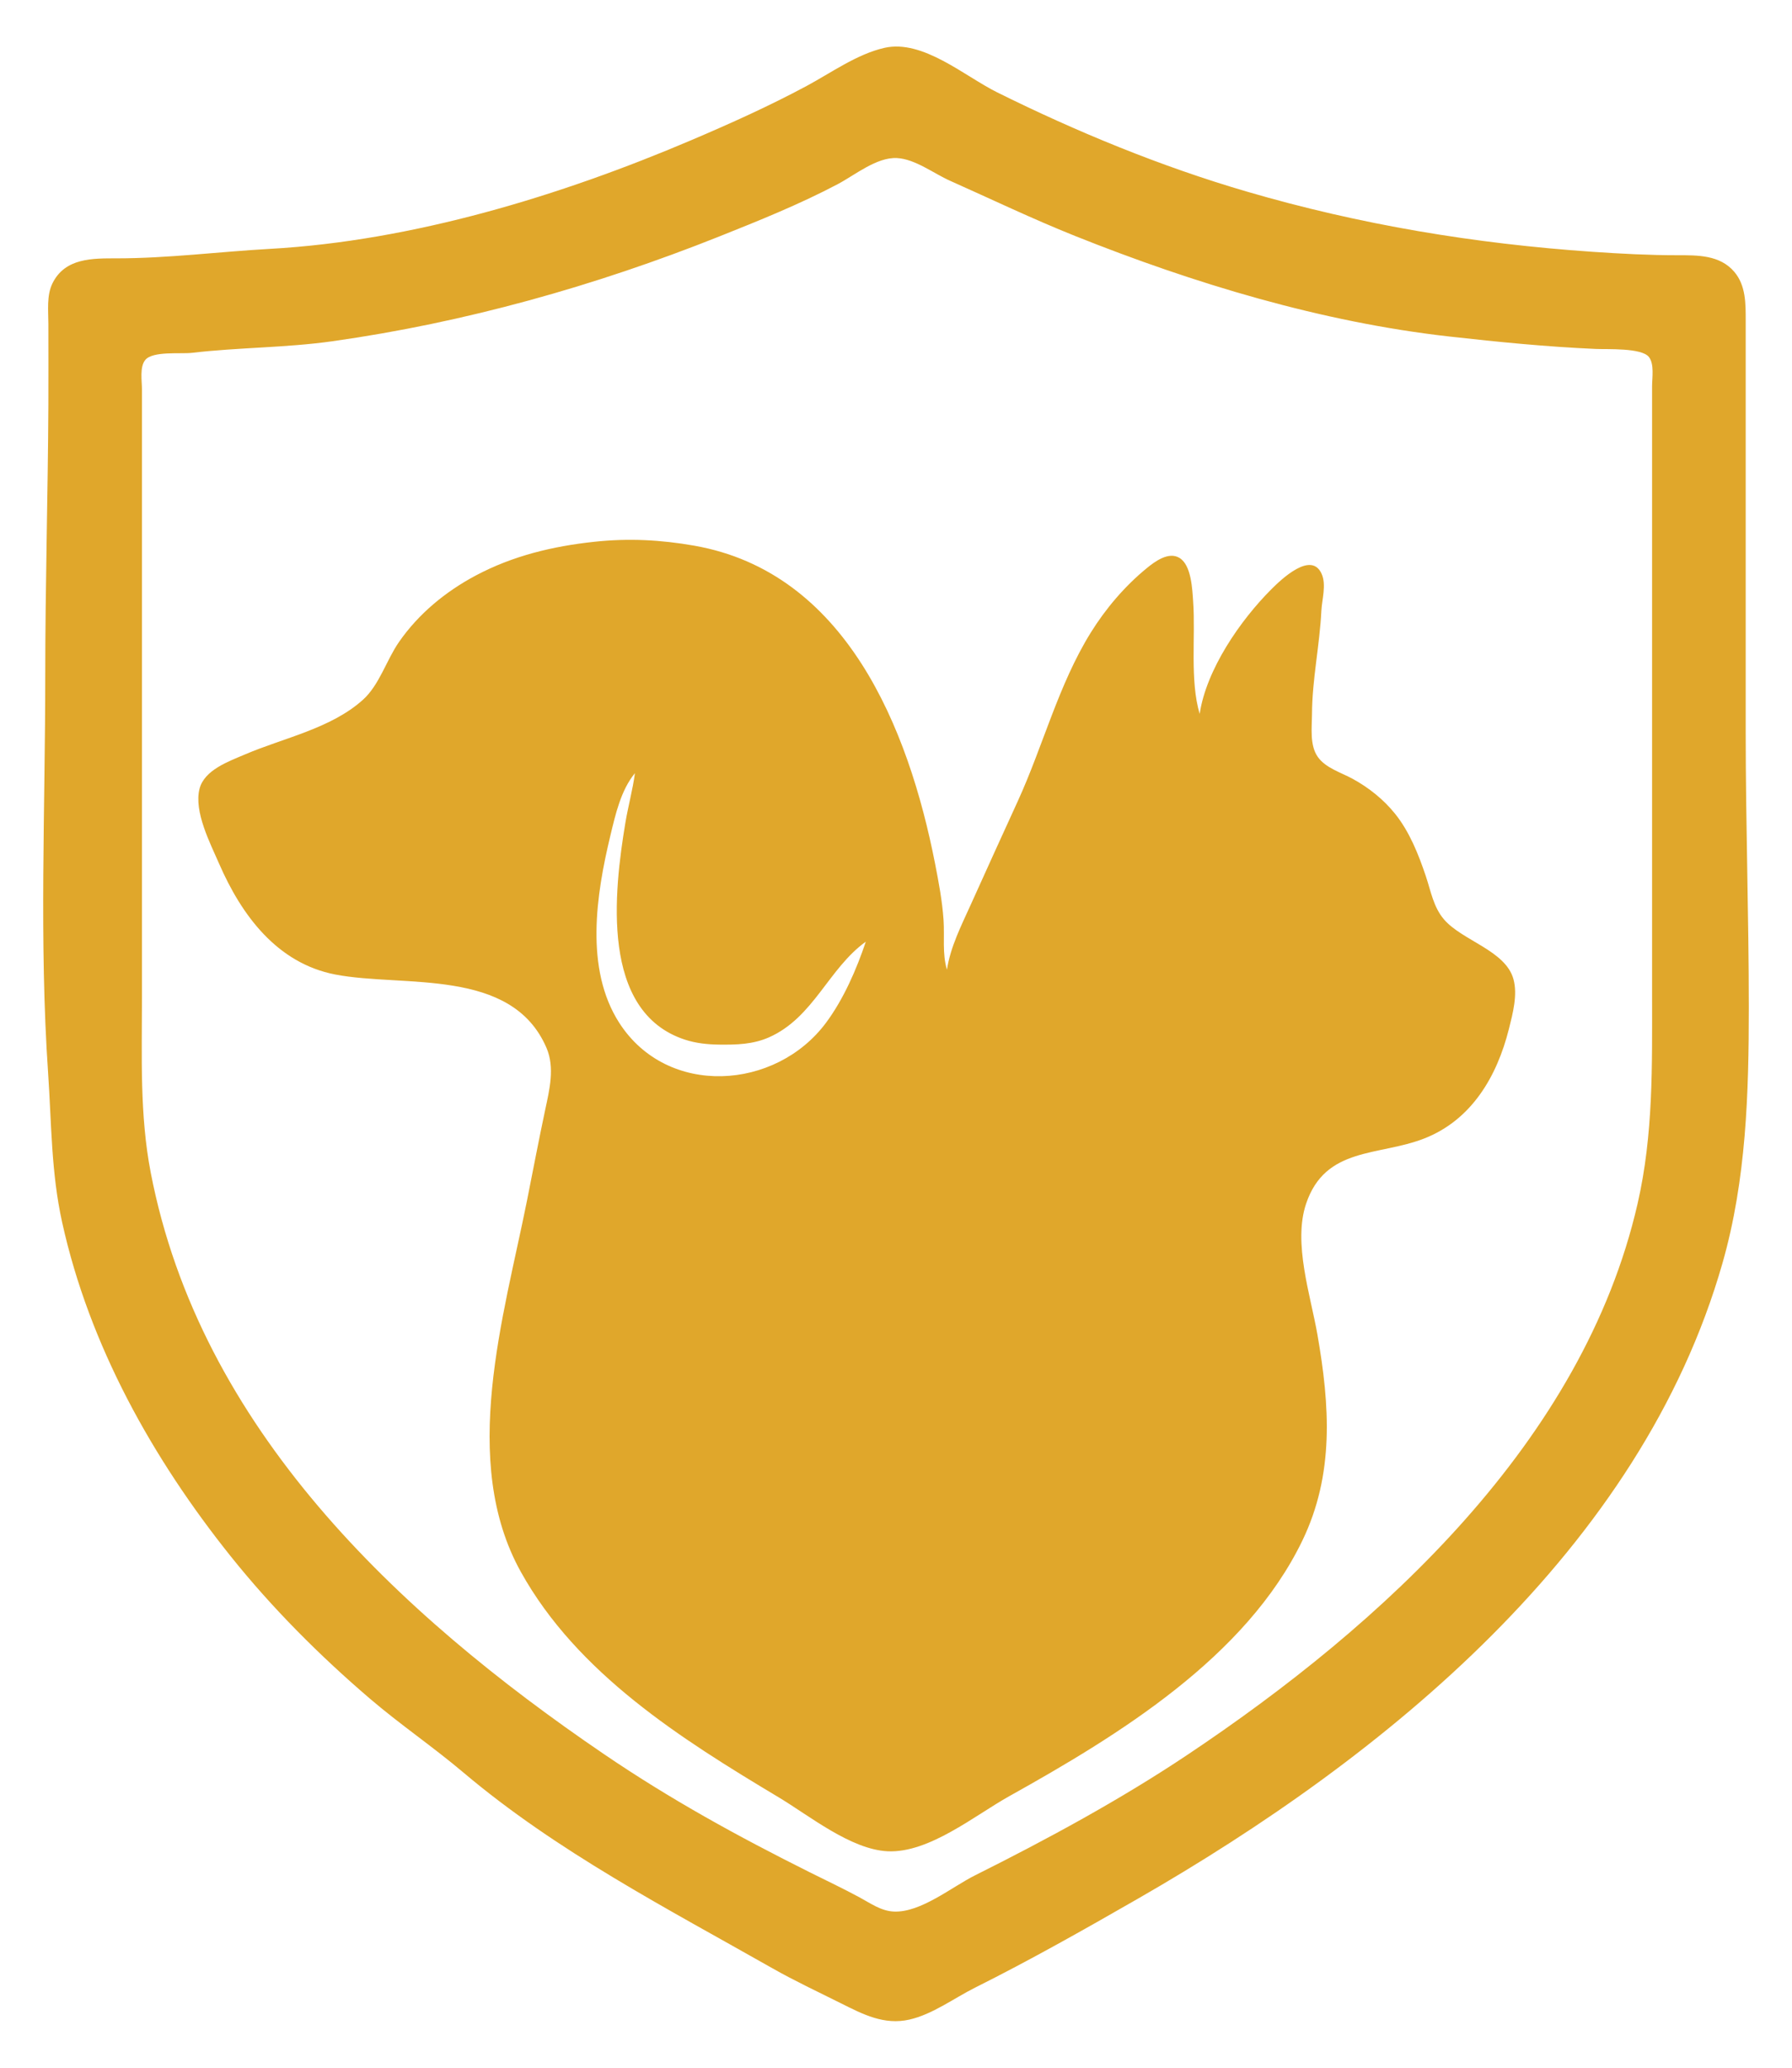
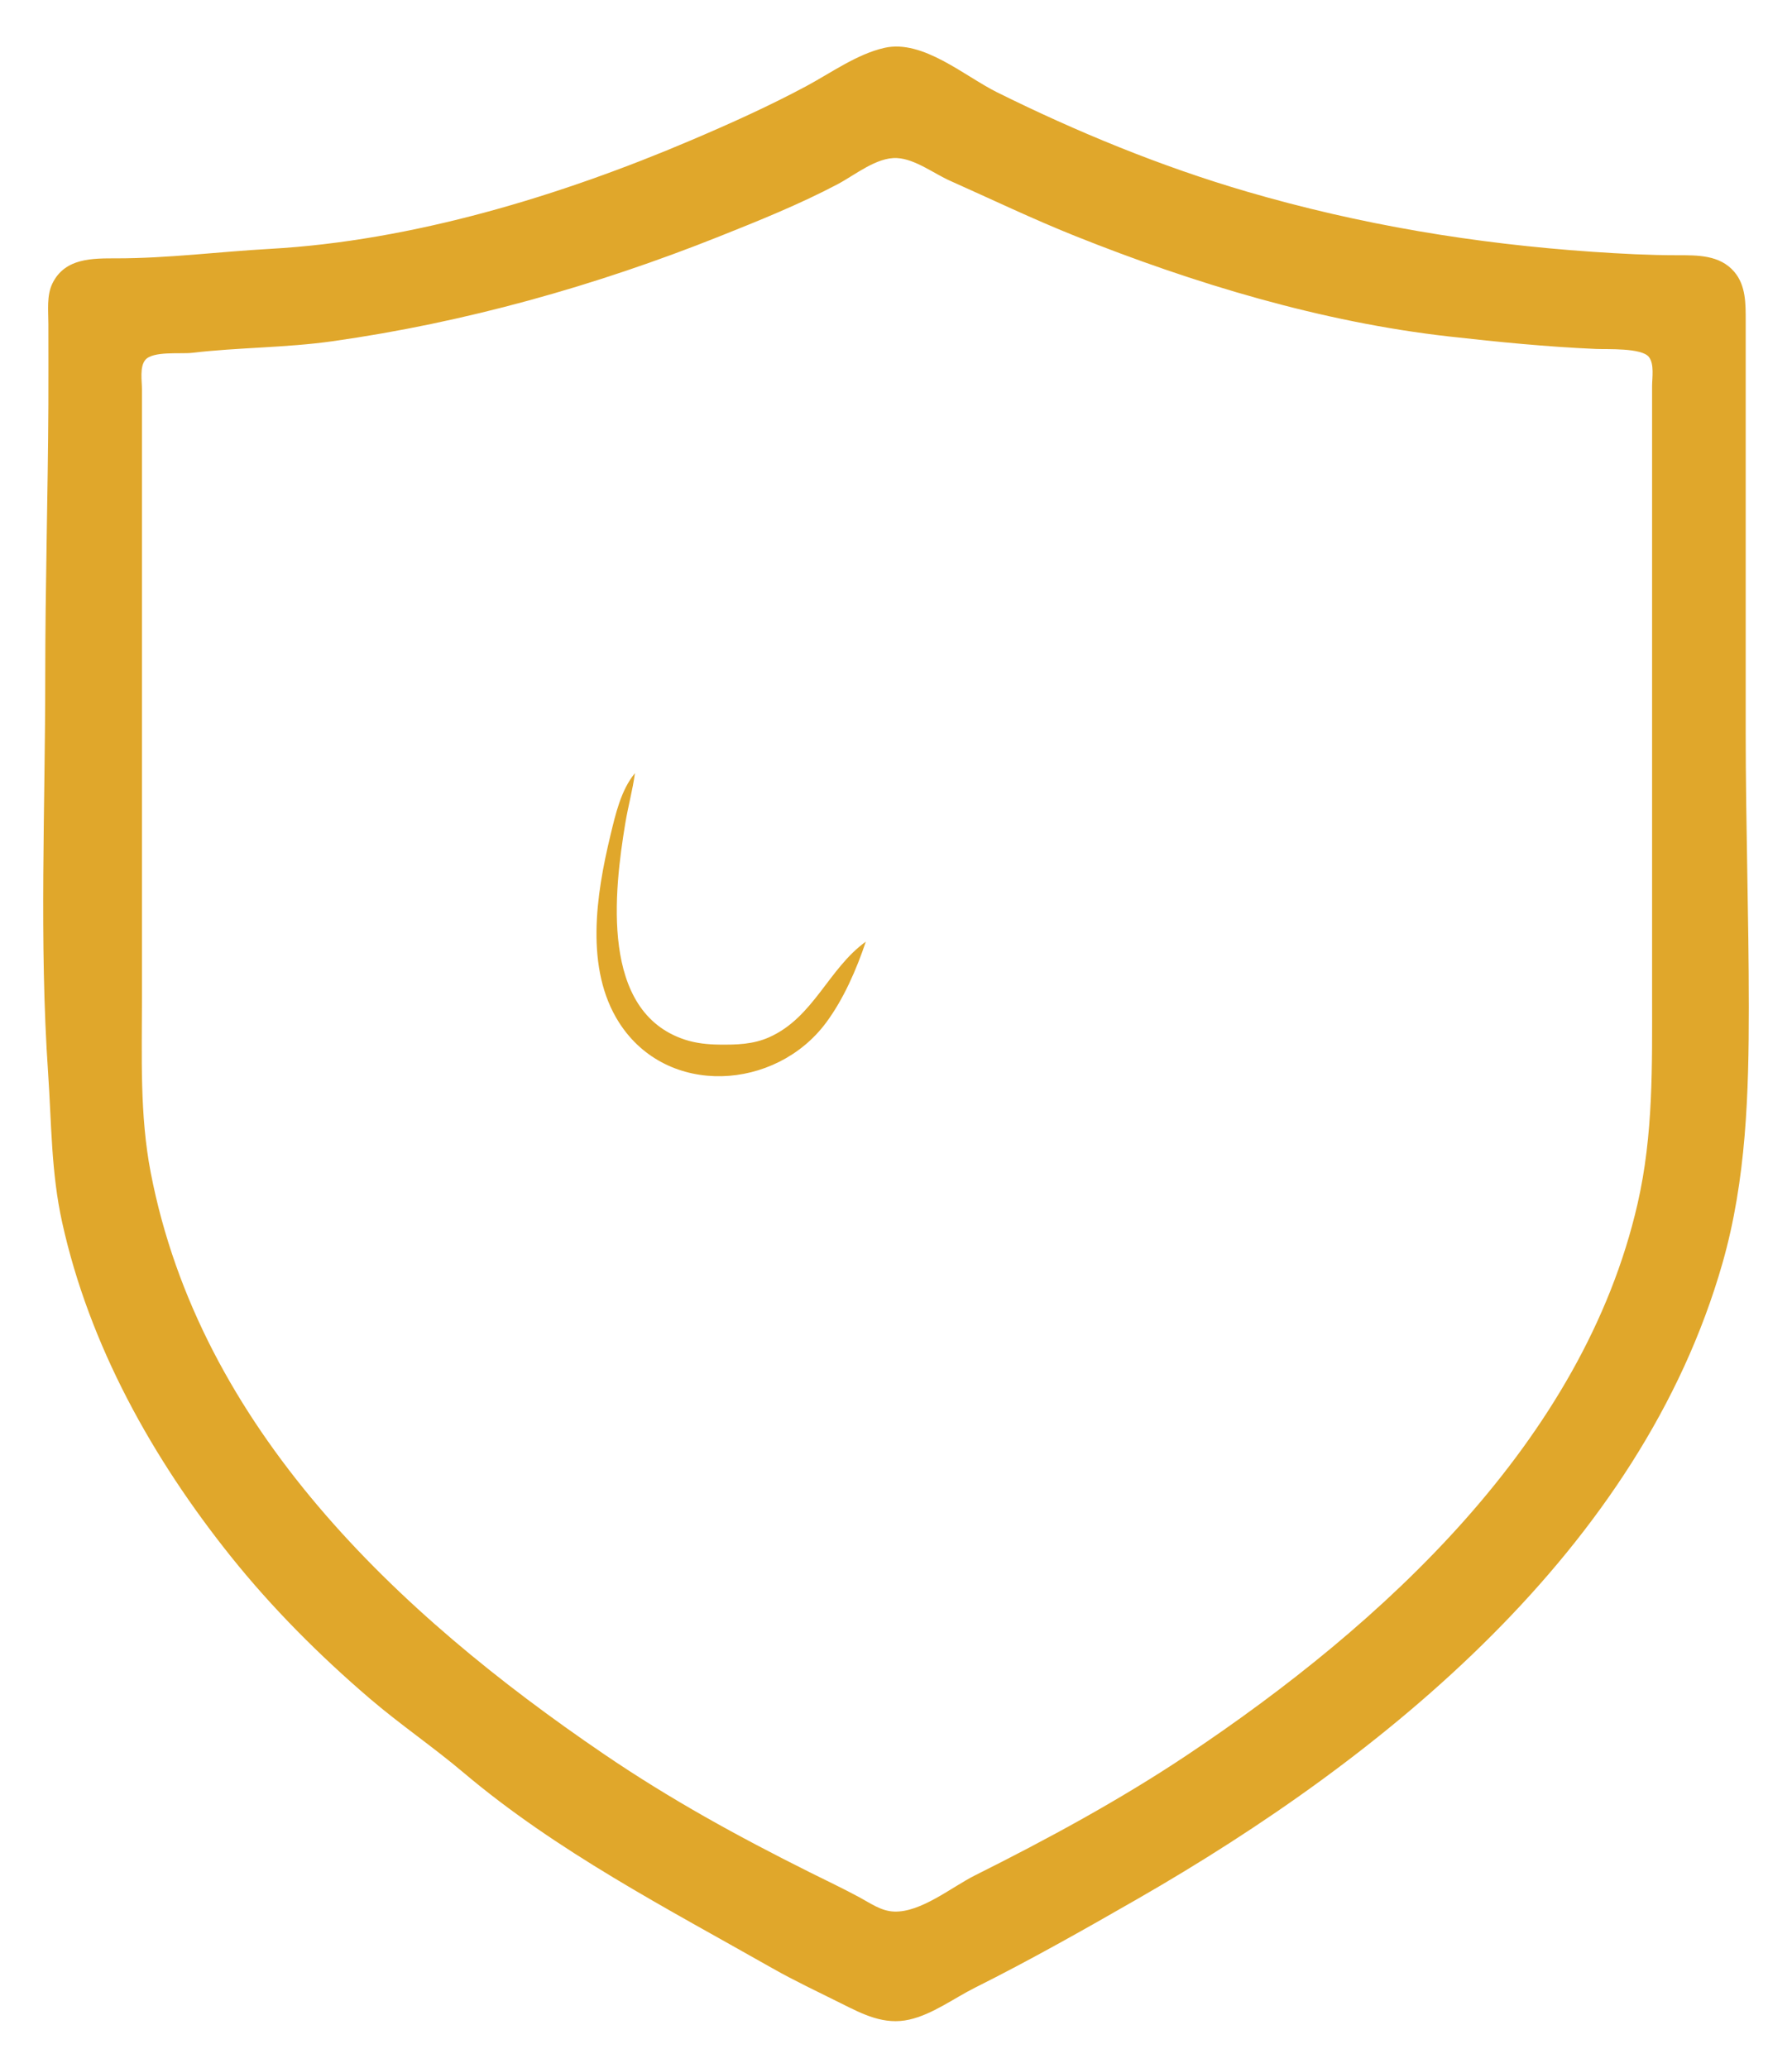
<svg xmlns="http://www.w3.org/2000/svg" id="Layer_1" viewBox="0 0 520 600">
  <defs>
    <style>      .st0 {        fill: #e0a72b;      }    </style>
  </defs>
-   <path class="st0" d="M256.676,13.88c-7.956,1.787-15.531,7.267-22.635,11.078-10.874,5.835-22.149,10.904-33.499,15.739-37.912,16.149-80.861,29.217-122.226,31.52-14.76.822-29.573,2.743-44.364,2.749-7.083.003-15.063-.175-18.725,7.247-1.74,3.526-1.193,7.957-1.193,11.766,0,7.846.037,15.694,0,23.54-.126,26.187-.904,52.508-.904,78.768,0,38.183-1.782,76.922.824,114.983,1.011,14.759.863,28.861,4.087,43.458,7.884,35.695,26.223,68.515,48.913,96.876,11.993,14.99,25.766,28.782,40.336,41.26,8.779,7.518,18.34,14.001,27.161,21.46,27.086,22.902,58.941,39.368,89.633,56.79,6.481,3.679,13.254,6.851,19.918,10.183,6.39,3.195,12.553,6.419,19.918,4.73,6.748-1.548,12.881-6.188,19.013-9.257,16.028-8.019,31.542-16.789,47.08-25.71,71.916-41.284,146.153-101.609,169.825-184.562,6.902-24.185,7.63-49.258,7.63-74.241,0-26.588-.905-53.084-.905-79.674v-119.51c-.002-4.903.078-10.213-3.304-14.188-4.211-4.95-10.704-4.825-16.615-4.825-8.11,0-16.355-.433-24.445-.986-34.228-2.344-67.498-7.853-100.497-17.506-24.83-7.263-49.284-17.314-72.431-28.813-9.367-4.654-21.48-15.373-32.594-12.876M260.297,45.865c5.267.285,10.674,4.49,15.391,6.592,12.085,5.386,23.914,11.069,36.215,15.99,34.488,13.796,71.632,25.041,108.646,29.199,14.219,1.597,28.27,2.987,42.553,3.612,3.317.146,13.236-.369,15.366,2.321,1.63,2.057.931,6.07.931,8.508v176.549c0,20.52.404,40.528-4.211,60.661-15.809,68.967-74.097,122.152-130.691,159.951-19.525,13.04-40.576,24.435-61.566,34.93-6.758,3.379-15.725,10.836-23.54,10.507-3.727-.157-6.792-2.402-9.959-4.113-4.752-2.569-9.654-4.885-14.486-7.299-20.899-10.443-40.393-21.134-59.755-34.317-59.984-40.837-117.17-94.648-131.457-168.712-3.226-16.721-2.54-33.76-2.54-50.701V112.992c0-2.438-.699-6.451.931-8.508,2.136-2.697,10.329-1.718,13.555-2.098,13.514-1.595,27.184-1.449,40.742-3.359,38.445-5.42,76.223-16.028,112.267-30.399,11.621-4.634,23.329-9.349,34.404-15.193,4.954-2.614,11.322-7.889,17.202-7.57M348.119,207.152c-2.881-9.745-1.172-22.376-1.891-32.594-.253-3.578-.502-10.502-3.92-12.636-3.174-1.982-7.209,1.032-9.58,2.975-6.366,5.217-11.907,11.735-16.237,18.715-9.356,15.08-13.81,32.828-21.163,48.891-4.554,9.947-9.081,19.904-13.578,29.878-2.736,6.071-5.974,12.385-6.966,19.013-1.402-4.741-.651-9.599-.986-14.486-.372-5.427-1.412-10.962-2.458-16.297-7.701-39.269-25.838-84.536-69.892-92.273-9.774-1.717-19.121-2.187-28.972-1.132-12.05,1.29-23.625,4.054-34.404,9.784-8.78,4.667-16.635,11.12-22.319,19.339-3.635,5.257-5.676,12.444-10.442,16.733-9.289,8.362-23.026,11.054-34.237,15.861-4.655,1.996-11.772,4.475-13.175,9.972-1.686,6.602,3.122,15.835,5.679,21.716,6.492,14.935,16.814,28.921,33.753,32.176,19.75,3.796,51.125-2.185,61.234,21.241,2.499,5.793.865,12.242-.382,18.108-1.856,8.729-3.514,17.505-5.261,26.256-6.726,33.677-19.675,75.555-1.775,107.74,16.406,29.501,46.53,48.471,74.749,65.369,8.941,5.353,20.98,15.183,31.688,15.69,12.004.568,25.276-10.4,35.31-15.998,31.723-17.697,68.652-40.282,85.007-74.114,9.343-19.325,7.971-39.234,4.399-59.755-1.99-11.433-7.13-26.624-3.3-38.026,5.587-16.635,21.074-13.762,34.309-18.947,13.735-5.38,21.087-18.006,24.54-31.754,1.118-4.451,2.586-9.918,1.323-14.482-2.297-8.307-14.799-11.126-20.12-17.287-3.101-3.593-3.837-8.229-5.305-12.594-2.12-6.303-4.729-12.881-8.93-18.107-3.343-4.159-7.66-7.6-12.332-10.148-3.321-1.811-7.826-3.122-10.088-6.342-2.405-3.424-1.7-8.532-1.681-12.482.048-9.987,2.227-19.909,2.715-29.878.165-3.357,1.502-7.523.093-10.731-3.004-6.84-11.824,1.668-14.566,4.406-9.041,9.028-18.903,23.296-20.837,36.202M184.245,224.354c-.655,4.867-1.985,9.632-2.789,14.486-3.278,19.787-7.377,54.749,17.275,62.835,3.218,1.056,6.592,1.403,9.959,1.443,5.012.06,9.823-.053,14.486-2.123,12.933-5.744,17.208-19.936,28.067-27.751-2.705,8.063-6.46,16.693-11.554,23.54-14.604,19.632-46.08,21.705-60.006,0-10.035-15.64-6.69-37.194-2.564-54.323,1.476-6.127,3.053-13.174,7.125-18.108Z" />
+   <path class="st0" d="M256.676,13.88c-7.956,1.787-15.531,7.267-22.635,11.078-10.874,5.835-22.149,10.904-33.499,15.739-37.912,16.149-80.861,29.217-122.226,31.52-14.76.822-29.573,2.743-44.364,2.749-7.083.003-15.063-.175-18.725,7.247-1.74,3.526-1.193,7.957-1.193,11.766,0,7.846.037,15.694,0,23.54-.126,26.187-.904,52.508-.904,78.768,0,38.183-1.782,76.922.824,114.983,1.011,14.759.863,28.861,4.087,43.458,7.884,35.695,26.223,68.515,48.913,96.876,11.993,14.99,25.766,28.782,40.336,41.26,8.779,7.518,18.34,14.001,27.161,21.46,27.086,22.902,58.941,39.368,89.633,56.79,6.481,3.679,13.254,6.851,19.918,10.183,6.39,3.195,12.553,6.419,19.918,4.73,6.748-1.548,12.881-6.188,19.013-9.257,16.028-8.019,31.542-16.789,47.08-25.71,71.916-41.284,146.153-101.609,169.825-184.562,6.902-24.185,7.63-49.258,7.63-74.241,0-26.588-.905-53.084-.905-79.674v-119.51c-.002-4.903.078-10.213-3.304-14.188-4.211-4.95-10.704-4.825-16.615-4.825-8.11,0-16.355-.433-24.445-.986-34.228-2.344-67.498-7.853-100.497-17.506-24.83-7.263-49.284-17.314-72.431-28.813-9.367-4.654-21.48-15.373-32.594-12.876M260.297,45.865c5.267.285,10.674,4.49,15.391,6.592,12.085,5.386,23.914,11.069,36.215,15.99,34.488,13.796,71.632,25.041,108.646,29.199,14.219,1.597,28.27,2.987,42.553,3.612,3.317.146,13.236-.369,15.366,2.321,1.63,2.057.931,6.07.931,8.508v176.549c0,20.52.404,40.528-4.211,60.661-15.809,68.967-74.097,122.152-130.691,159.951-19.525,13.04-40.576,24.435-61.566,34.93-6.758,3.379-15.725,10.836-23.54,10.507-3.727-.157-6.792-2.402-9.959-4.113-4.752-2.569-9.654-4.885-14.486-7.299-20.899-10.443-40.393-21.134-59.755-34.317-59.984-40.837-117.17-94.648-131.457-168.712-3.226-16.721-2.54-33.76-2.54-50.701V112.992c0-2.438-.699-6.451.931-8.508,2.136-2.697,10.329-1.718,13.555-2.098,13.514-1.595,27.184-1.449,40.742-3.359,38.445-5.42,76.223-16.028,112.267-30.399,11.621-4.634,23.329-9.349,34.404-15.193,4.954-2.614,11.322-7.889,17.202-7.57M348.119,207.152M184.245,224.354c-.655,4.867-1.985,9.632-2.789,14.486-3.278,19.787-7.377,54.749,17.275,62.835,3.218,1.056,6.592,1.403,9.959,1.443,5.012.06,9.823-.053,14.486-2.123,12.933-5.744,17.208-19.936,28.067-27.751-2.705,8.063-6.46,16.693-11.554,23.54-14.604,19.632-46.08,21.705-60.006,0-10.035-15.64-6.69-37.194-2.564-54.323,1.476-6.127,3.053-13.174,7.125-18.108Z" />
</svg>